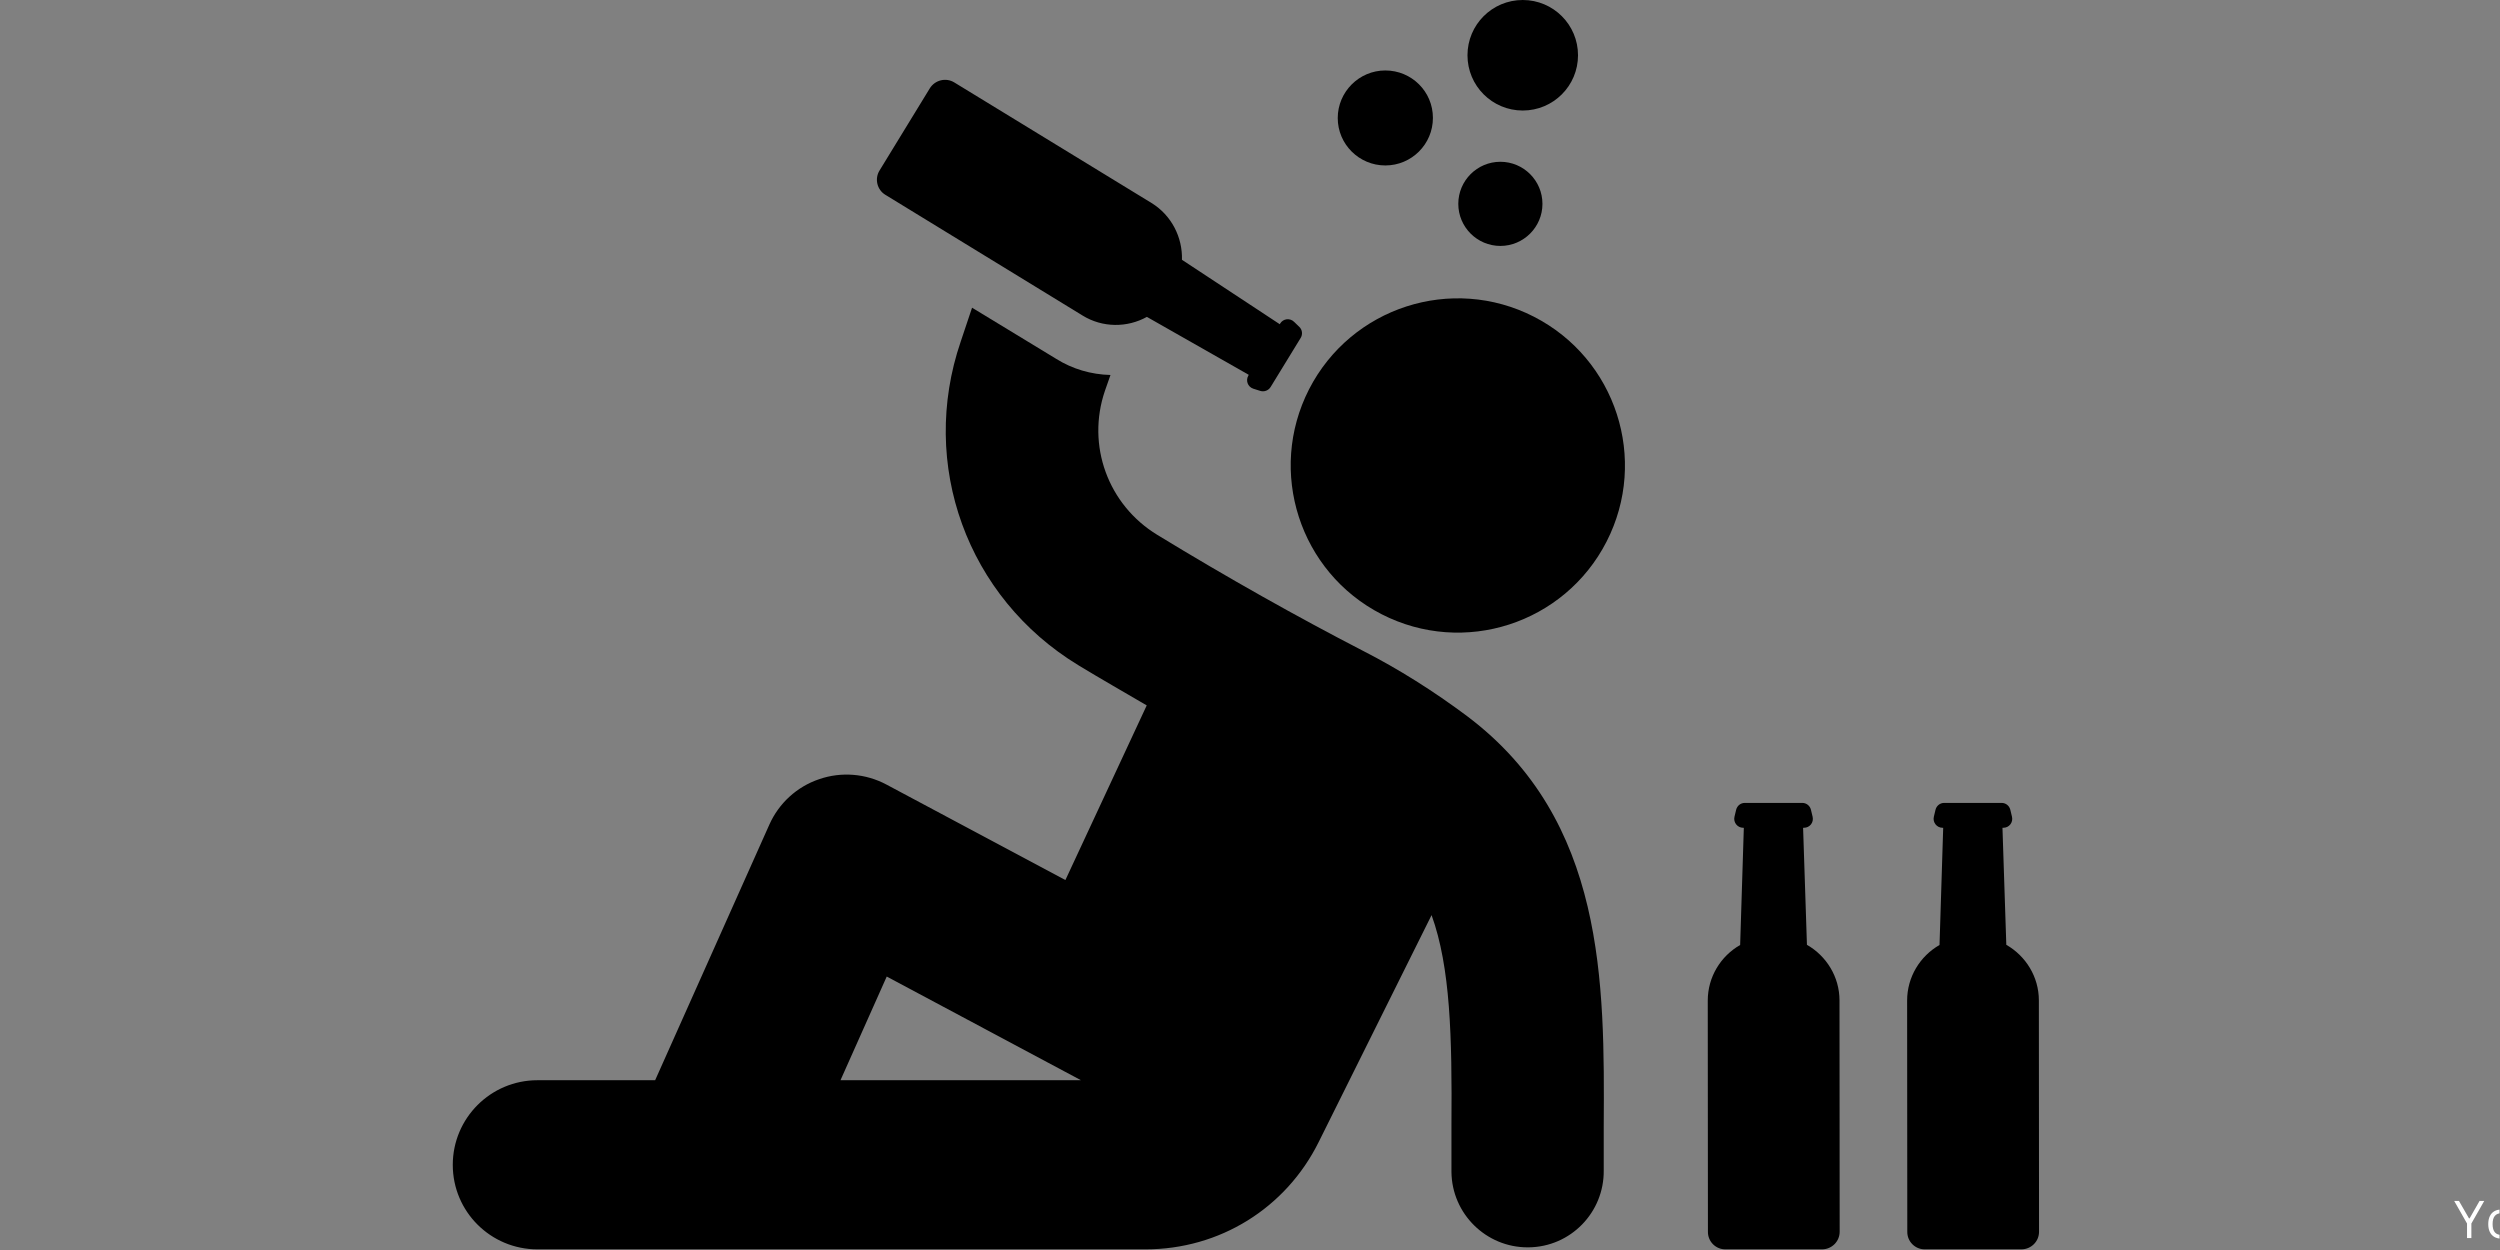
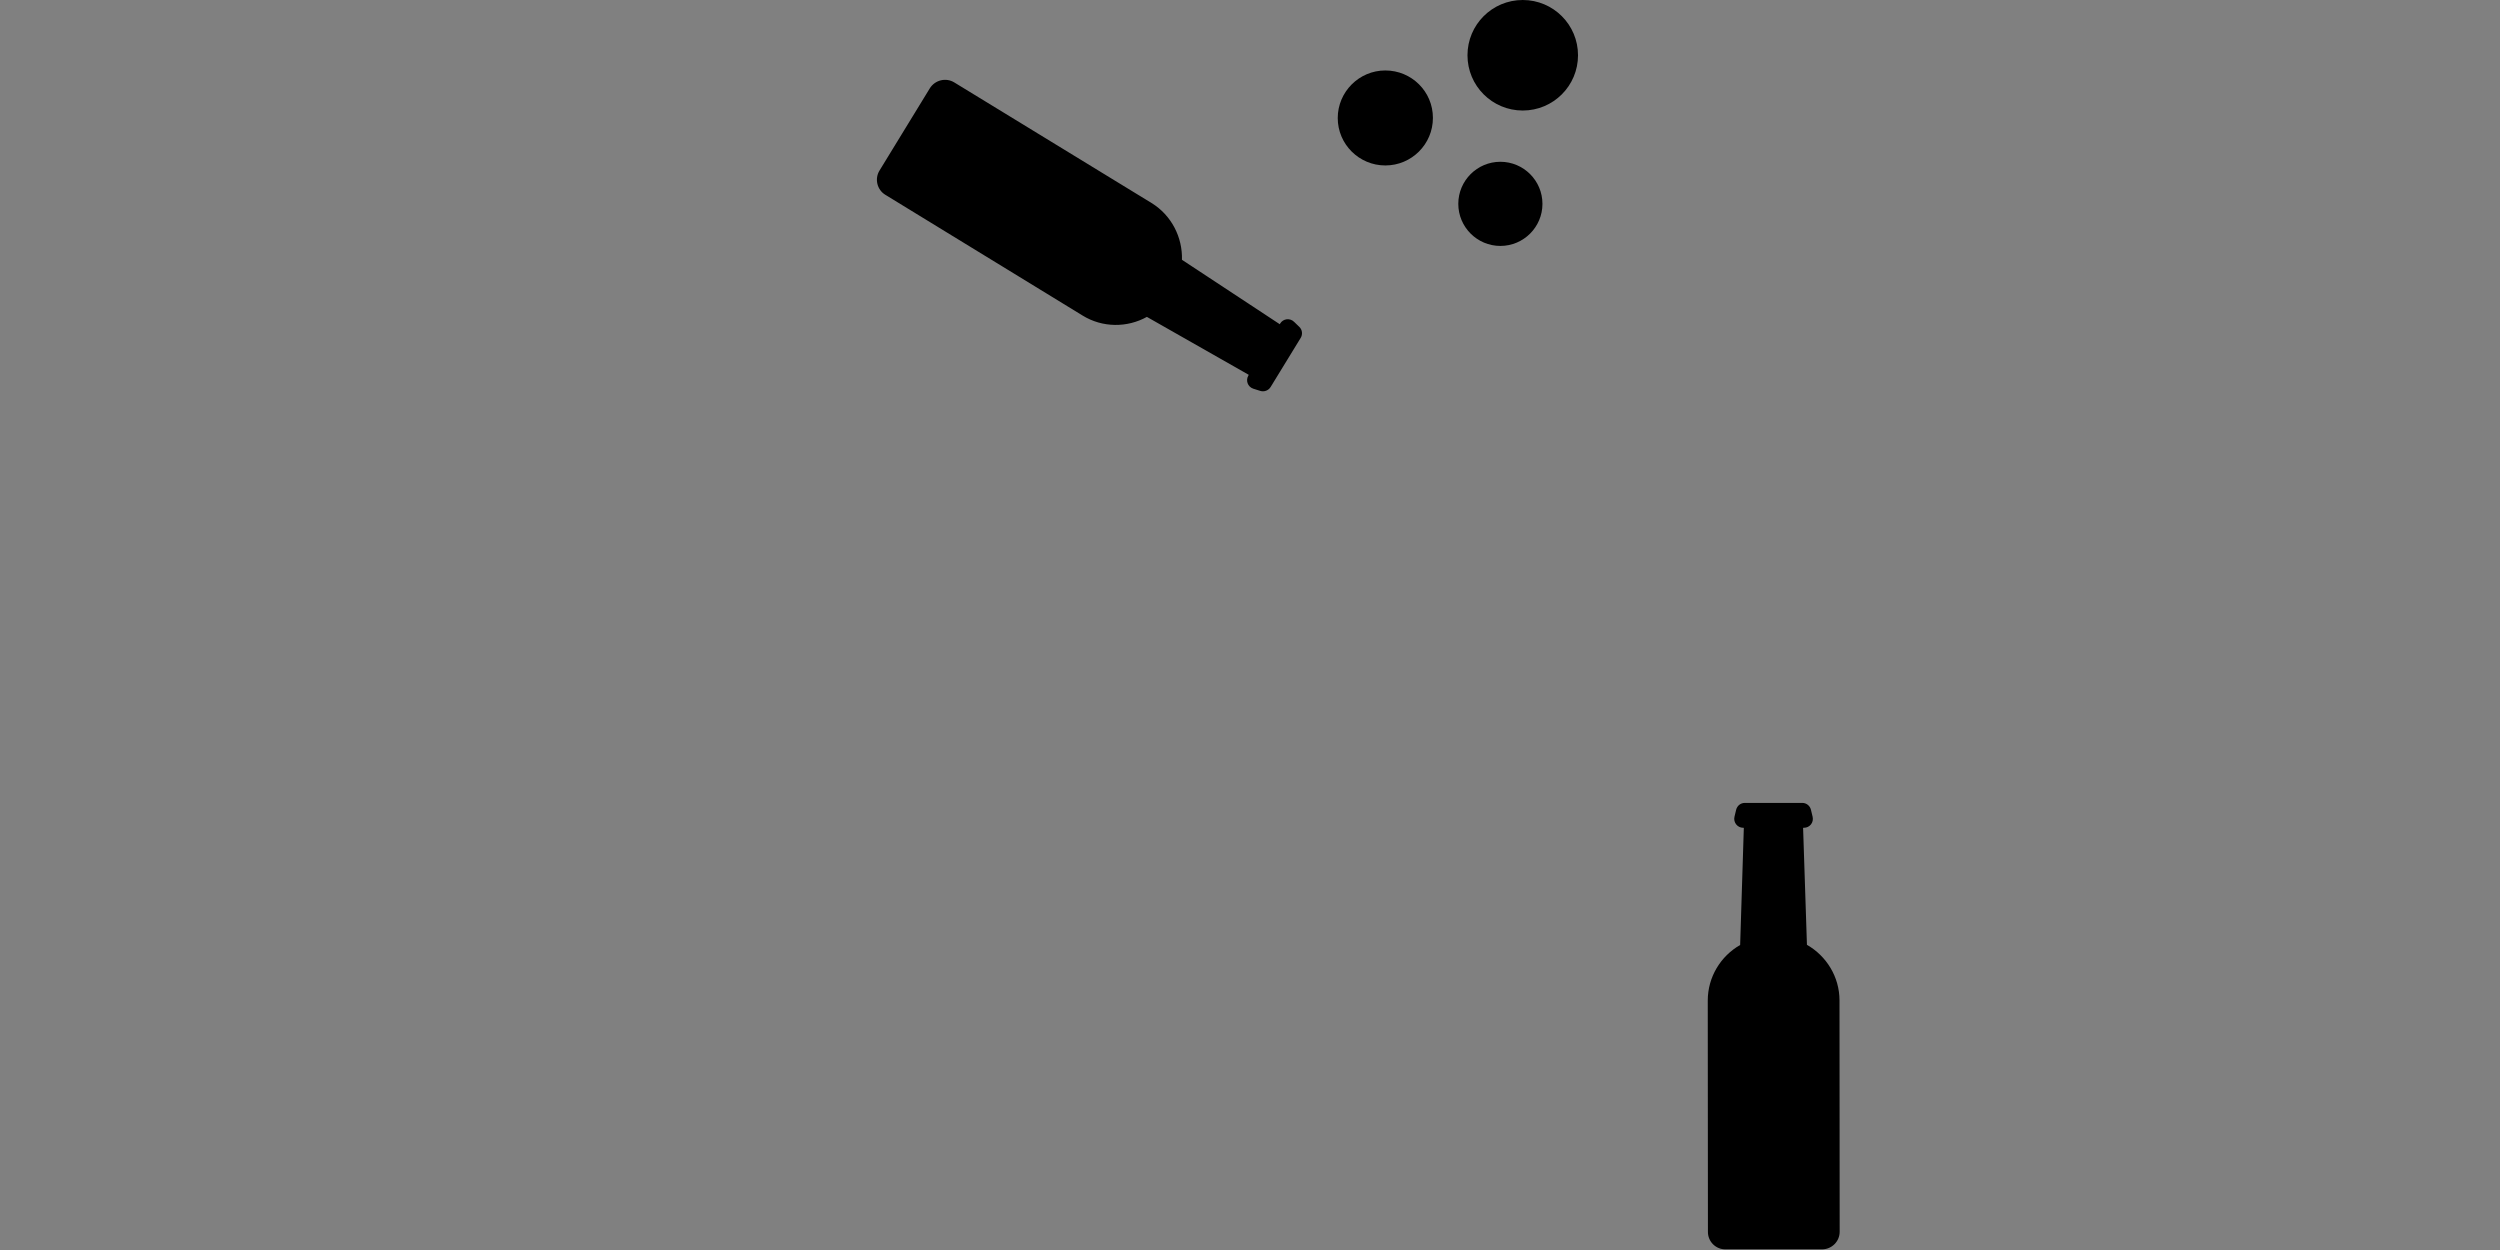
<svg xmlns="http://www.w3.org/2000/svg" width="6912" zoomAndPan="magnify" viewBox="0 0 5184 2592" height="3456" preserveAspectRatio="xMidYMid meet" version="1.0">
  <rect x="0" y="0" width="5184" height="2592" fill="#808080" stroke="none" />
  <defs>
    <g />
    <clipPath id="9541f1b112">
      <path d="M 938.438 638 L 3326 638 L 3326 2591 L 938.438 2591 Z M 938.438 638 " clip-rule="nonzero" />
    </clipPath>
    <clipPath id="b6585b258d">
-       <path d="M 3954 1664 L 4228.918 1664 L 4228.918 2591 L 3954 2591 Z M 3954 1664 " clip-rule="nonzero" />
-     </clipPath>
+       </clipPath>
    <clipPath id="3a7cbf2247">
      <path d="M 5089 2490 L 5183 2490 L 5183 2569 L 5089 2569 Z M 5089 2490 " clip-rule="nonzero" />
    </clipPath>
  </defs>
  <g clip-path="url(#9541f1b112)">
-     <path fill="#000000" d="M 1114.41 2590.652 L 2375.414 2590.652 C 2528.801 2590.652 2666.258 2505.488 2734.465 2368.043 L 2968.523 1897.551 C 3007.648 2005.914 3011.109 2149.242 3009.727 2334.461 L 3009.727 2430.359 C 3010.766 2517.258 3081.742 2586.5 3167.609 2586.5 C 3168.648 2586.5 3169.344 2586.5 3169.344 2586.5 C 3256.941 2585.809 3326.535 2513.797 3325.496 2426.898 L 3325.496 2335.5 C 3327.227 2038.109 3328.961 1701.254 3042.965 1485.566 C 2972.68 1432.945 2899.969 1387.246 2826.219 1349.508 C 2690.148 1279.23 2546.457 1198.562 2399.996 1109.242 C 2297.512 1046.926 2252.5 923.328 2291.277 810.121 L 2302.703 777.578 C 2262.195 776.539 2223.762 765.113 2190.523 744.34 L 2015.672 638.055 L 1992.129 708.336 C 1905.223 962.797 2005.285 1239.07 2235.879 1379.281 C 2283.66 1408.363 2330.75 1435.02 2377.84 1462.719 L 2209.219 1824.848 L 1838.051 1626.82 C 1795.117 1603.969 1744.566 1599.816 1698.516 1615.738 C 1652.465 1631.32 1615.07 1665.594 1595.336 1709.906 L 1358.508 2239.949 L 1114.41 2239.949 C 1017.461 2239.949 938.867 2318.535 938.867 2415.473 C 938.867 2512.41 1017.461 2590.652 1114.41 2590.652 Z M 1838.742 2024.953 L 2241.422 2239.949 L 1742.836 2239.949 Z M 1838.742 2024.953 " fill-opacity="1" fill-rule="nonzero" />
-   </g>
+     </g>
  <path fill="#000000" d="M 2244.883 654.328 C 2286.43 679.945 2337.676 679.602 2378.184 657.098 L 2589.391 777.23 L 2588.699 778.617 C 2582.465 789 2587.312 802.156 2598.738 805.965 L 2612.934 810.465 C 2621.246 813.234 2630.246 809.773 2634.75 802.504 L 2697.07 700.719 C 2701.574 693.449 2700.535 683.754 2694.301 677.871 L 2683.566 667.484 C 2674.914 658.828 2660.715 660.559 2654.484 670.945 L 2653.793 672.332 L 2450.895 538.695 C 2452.281 492.305 2429.43 446.605 2387.879 420.984 L 1978.969 171.027 C 1961.656 160.293 1938.805 165.832 1928.074 183.141 L 1823.855 353.477 C 1813.121 370.785 1818.66 393.637 1835.973 404.023 Z M 2244.883 654.328 " fill-opacity="1" fill-rule="nonzero" />
-   <path fill="#000000" d="M 2864.996 1273.688 C 3035.348 1360.934 3244.129 1293.422 3331.383 1123.09 C 3418.637 952.758 3351.117 743.996 3180.77 656.75 C 3010.418 569.508 2801.637 637.02 2714.383 807.352 C 2627.477 977.684 2694.648 1186.445 2864.996 1273.688 Z M 2864.996 1273.688 " fill-opacity="1" fill-rule="nonzero" />
  <path fill="#000000" d="M 3111.176 509.961 C 3159.301 509.961 3198.426 470.84 3198.426 422.715 C 3198.426 374.594 3159.301 335.473 3111.176 335.473 C 3063.047 335.473 3023.922 374.594 3023.922 422.715 C 3023.922 470.84 3063.047 509.961 3111.176 509.961 Z M 3111.176 509.961 " fill-opacity="1" fill-rule="nonzero" />
  <path fill="#000000" d="M 2872.613 343.09 C 2926.977 343.09 2971.293 299.121 2971.293 244.422 C 2971.293 189.719 2926.977 146.098 2872.613 146.098 C 2818.254 146.098 2773.938 190.414 2773.938 244.766 C 2773.938 299.121 2818.254 343.09 2872.613 343.09 Z M 2872.613 343.09 " fill-opacity="1" fill-rule="nonzero" />
  <path fill="#000000" d="M 3157.57 229.188 C 3220.934 229.188 3272.176 177.949 3272.176 114.594 C 3272.176 51.238 3220.934 0 3157.57 0 C 3094.207 0 3042.965 51.238 3042.965 114.594 C 3042.965 177.949 3094.207 229.188 3157.57 229.188 Z M 3157.57 229.188 " fill-opacity="1" fill-rule="nonzero" />
  <path fill="#000000" d="M 3578.25 2590.652 L 3778.031 2590.652 C 3798.461 2590.652 3815.078 2574.035 3814.734 2553.609 L 3814.387 2074.461 C 3814.387 2025.648 3787.379 1982.371 3746.871 1959.176 L 3738.906 1716.484 L 3740.637 1716.484 C 3752.758 1716.484 3761.414 1705.406 3758.645 1693.637 L 3755.18 1679.098 C 3753.102 1670.785 3745.832 1664.902 3737.176 1664.902 L 3618.07 1664.902 C 3609.414 1664.902 3602.141 1670.785 3600.066 1679.098 L 3596.602 1693.637 C 3593.832 1705.406 3602.836 1716.484 3614.605 1716.484 L 3615.992 1716.484 L 3608.375 1959.523 C 3567.863 1982.719 3541.203 2025.992 3541.203 2074.809 L 3541.551 2553.957 C 3541.203 2574.383 3557.824 2591 3578.25 2590.652 Z M 3578.25 2590.652 " fill-opacity="1" fill-rule="nonzero" />
  <g clip-path="url(#b6585b258d)">
    <path fill="#000000" d="M 3991.66 2590.652 L 4191.441 2590.652 C 4211.871 2590.652 4228.488 2574.035 4228.145 2553.609 L 4227.797 2074.461 C 4227.797 2025.648 4200.789 1982.371 4160.281 1959.176 L 4152.316 1716.484 L 4154.047 1716.484 C 4166.168 1716.484 4174.824 1705.406 4172.055 1693.637 L 4168.59 1679.098 C 4166.512 1670.785 4159.242 1664.902 4150.586 1664.902 L 4031.48 1664.902 C 4022.824 1664.902 4015.551 1670.785 4013.477 1679.098 L 4010.012 1693.637 C 4007.242 1705.406 4016.246 1716.484 4028.016 1716.484 L 4029.402 1716.484 L 4021.785 1959.523 C 3981.273 1982.719 3954.613 2025.992 3954.613 2074.809 L 3954.961 2553.957 C 3954.613 2574.383 3971.234 2591 3991.66 2590.652 Z M 3991.66 2590.652 " fill-opacity="1" fill-rule="nonzero" />
  </g>
  <g clip-path="url(#3a7cbf2247)">
    <g fill="#ffffff" fill-opacity="1">
      <g transform="translate(5087.001, 2567.31)">
        <g>
-           <path d="M 37.641 0 L 28.625 0 L 28.625 -30.25 L 2 -77.062 L 11.906 -77.062 L 32.688 -40.953 L 34 -40.953 L 54.609 -77.062 L 64.312 -77.062 L 37.641 -30.25 Z M 37.641 0 " />
-         </g>
+           </g>
      </g>
      <g transform="translate(5153.263, 2567.31)">
        <g>
-           <path d="M 33.359 1.109 C 27.879 1.109 23.109 -0.047 19.047 -2.359 C 14.992 -4.68 11.867 -8.098 9.672 -12.609 C 7.473 -17.129 6.375 -22.609 6.375 -29.047 C 6.375 -35.473 7.473 -40.953 9.672 -45.484 C 11.867 -50.023 14.992 -53.453 19.047 -55.766 C 23.109 -58.086 27.879 -59.25 33.359 -59.25 C 38.848 -59.25 43.617 -58.086 47.672 -55.766 C 51.734 -53.453 54.863 -50.023 57.062 -45.484 C 59.258 -40.953 60.359 -35.473 60.359 -29.047 C 60.359 -22.609 59.258 -17.129 57.062 -12.609 C 54.863 -8.098 51.734 -4.68 47.672 -2.359 C 43.617 -0.047 38.848 1.109 33.359 1.109 Z M 33.359 -6.594 C 39.16 -6.594 43.598 -8.414 46.672 -12.062 C 49.742 -15.719 51.281 -21.379 51.281 -29.047 C 51.281 -36.742 49.742 -42.414 46.672 -46.062 C 43.598 -49.719 39.16 -51.547 33.359 -51.547 C 27.566 -51.547 23.125 -49.707 20.031 -46.031 C 16.938 -42.363 15.391 -36.703 15.391 -29.047 C 15.391 -21.379 16.938 -15.719 20.031 -12.062 C 23.125 -8.414 27.566 -6.594 33.359 -6.594 Z M 33.359 -6.594 " />
-         </g>
+           </g>
      </g>
    </g>
  </g>
</svg>